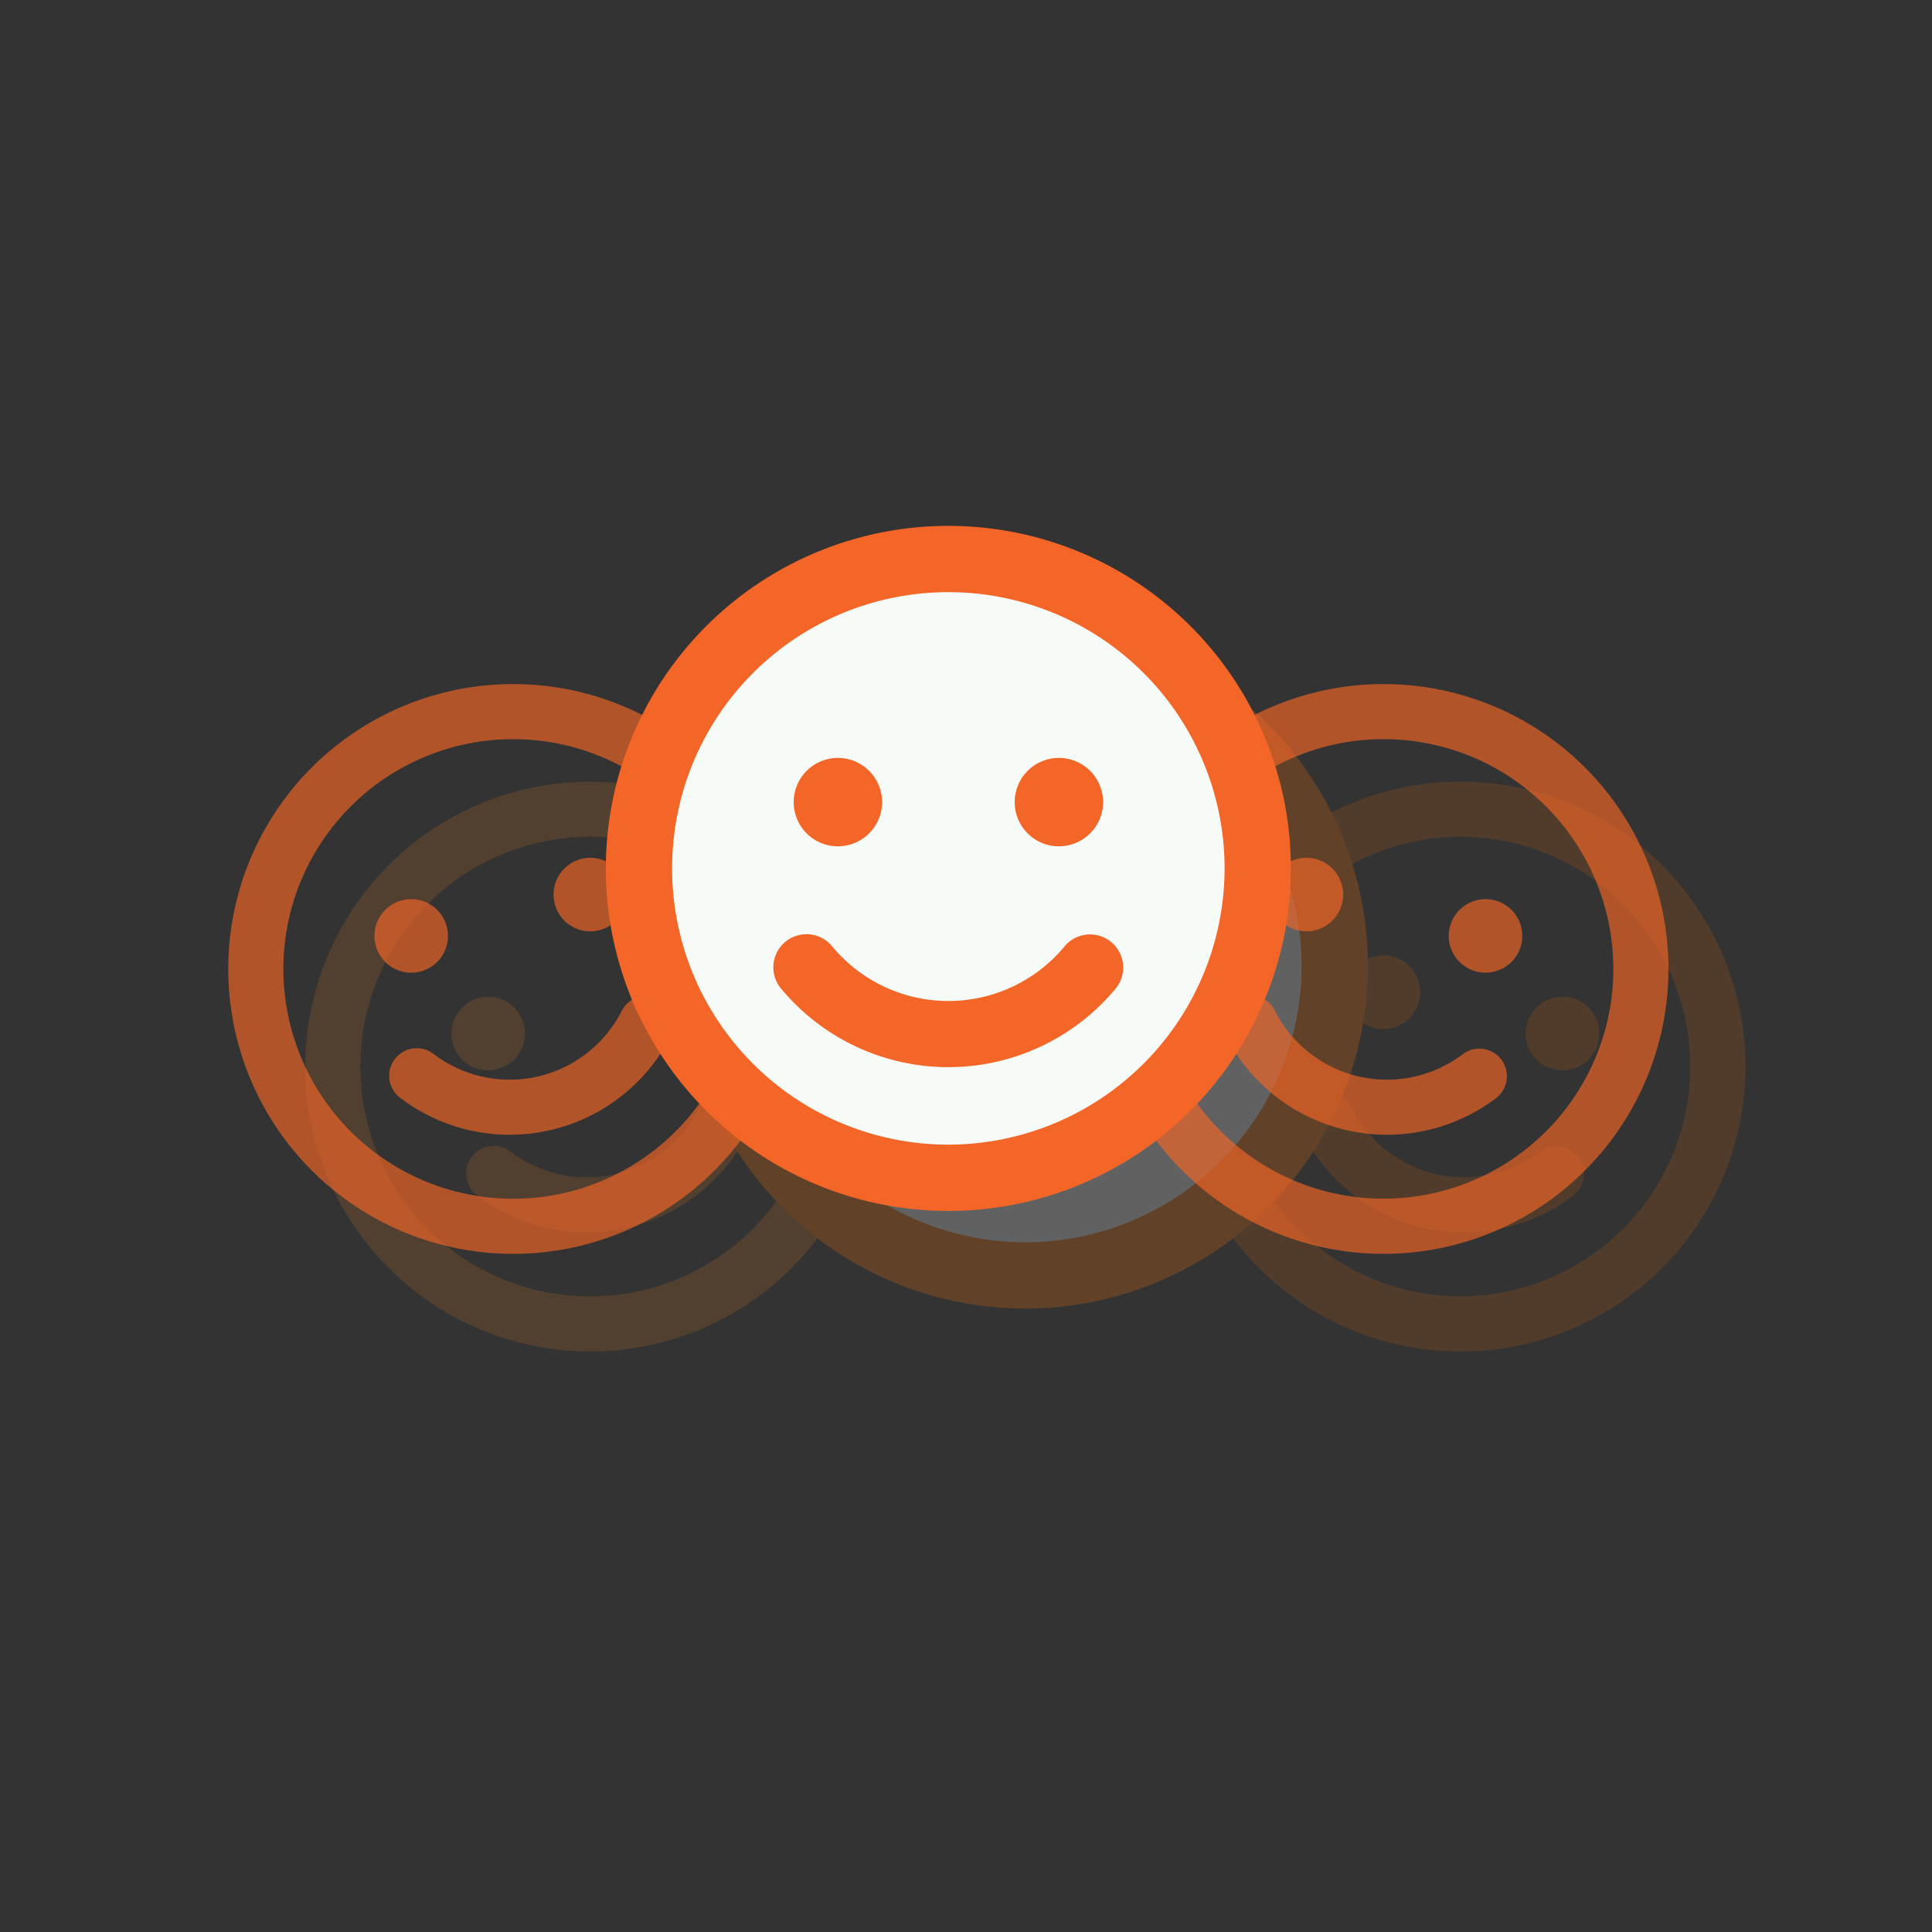
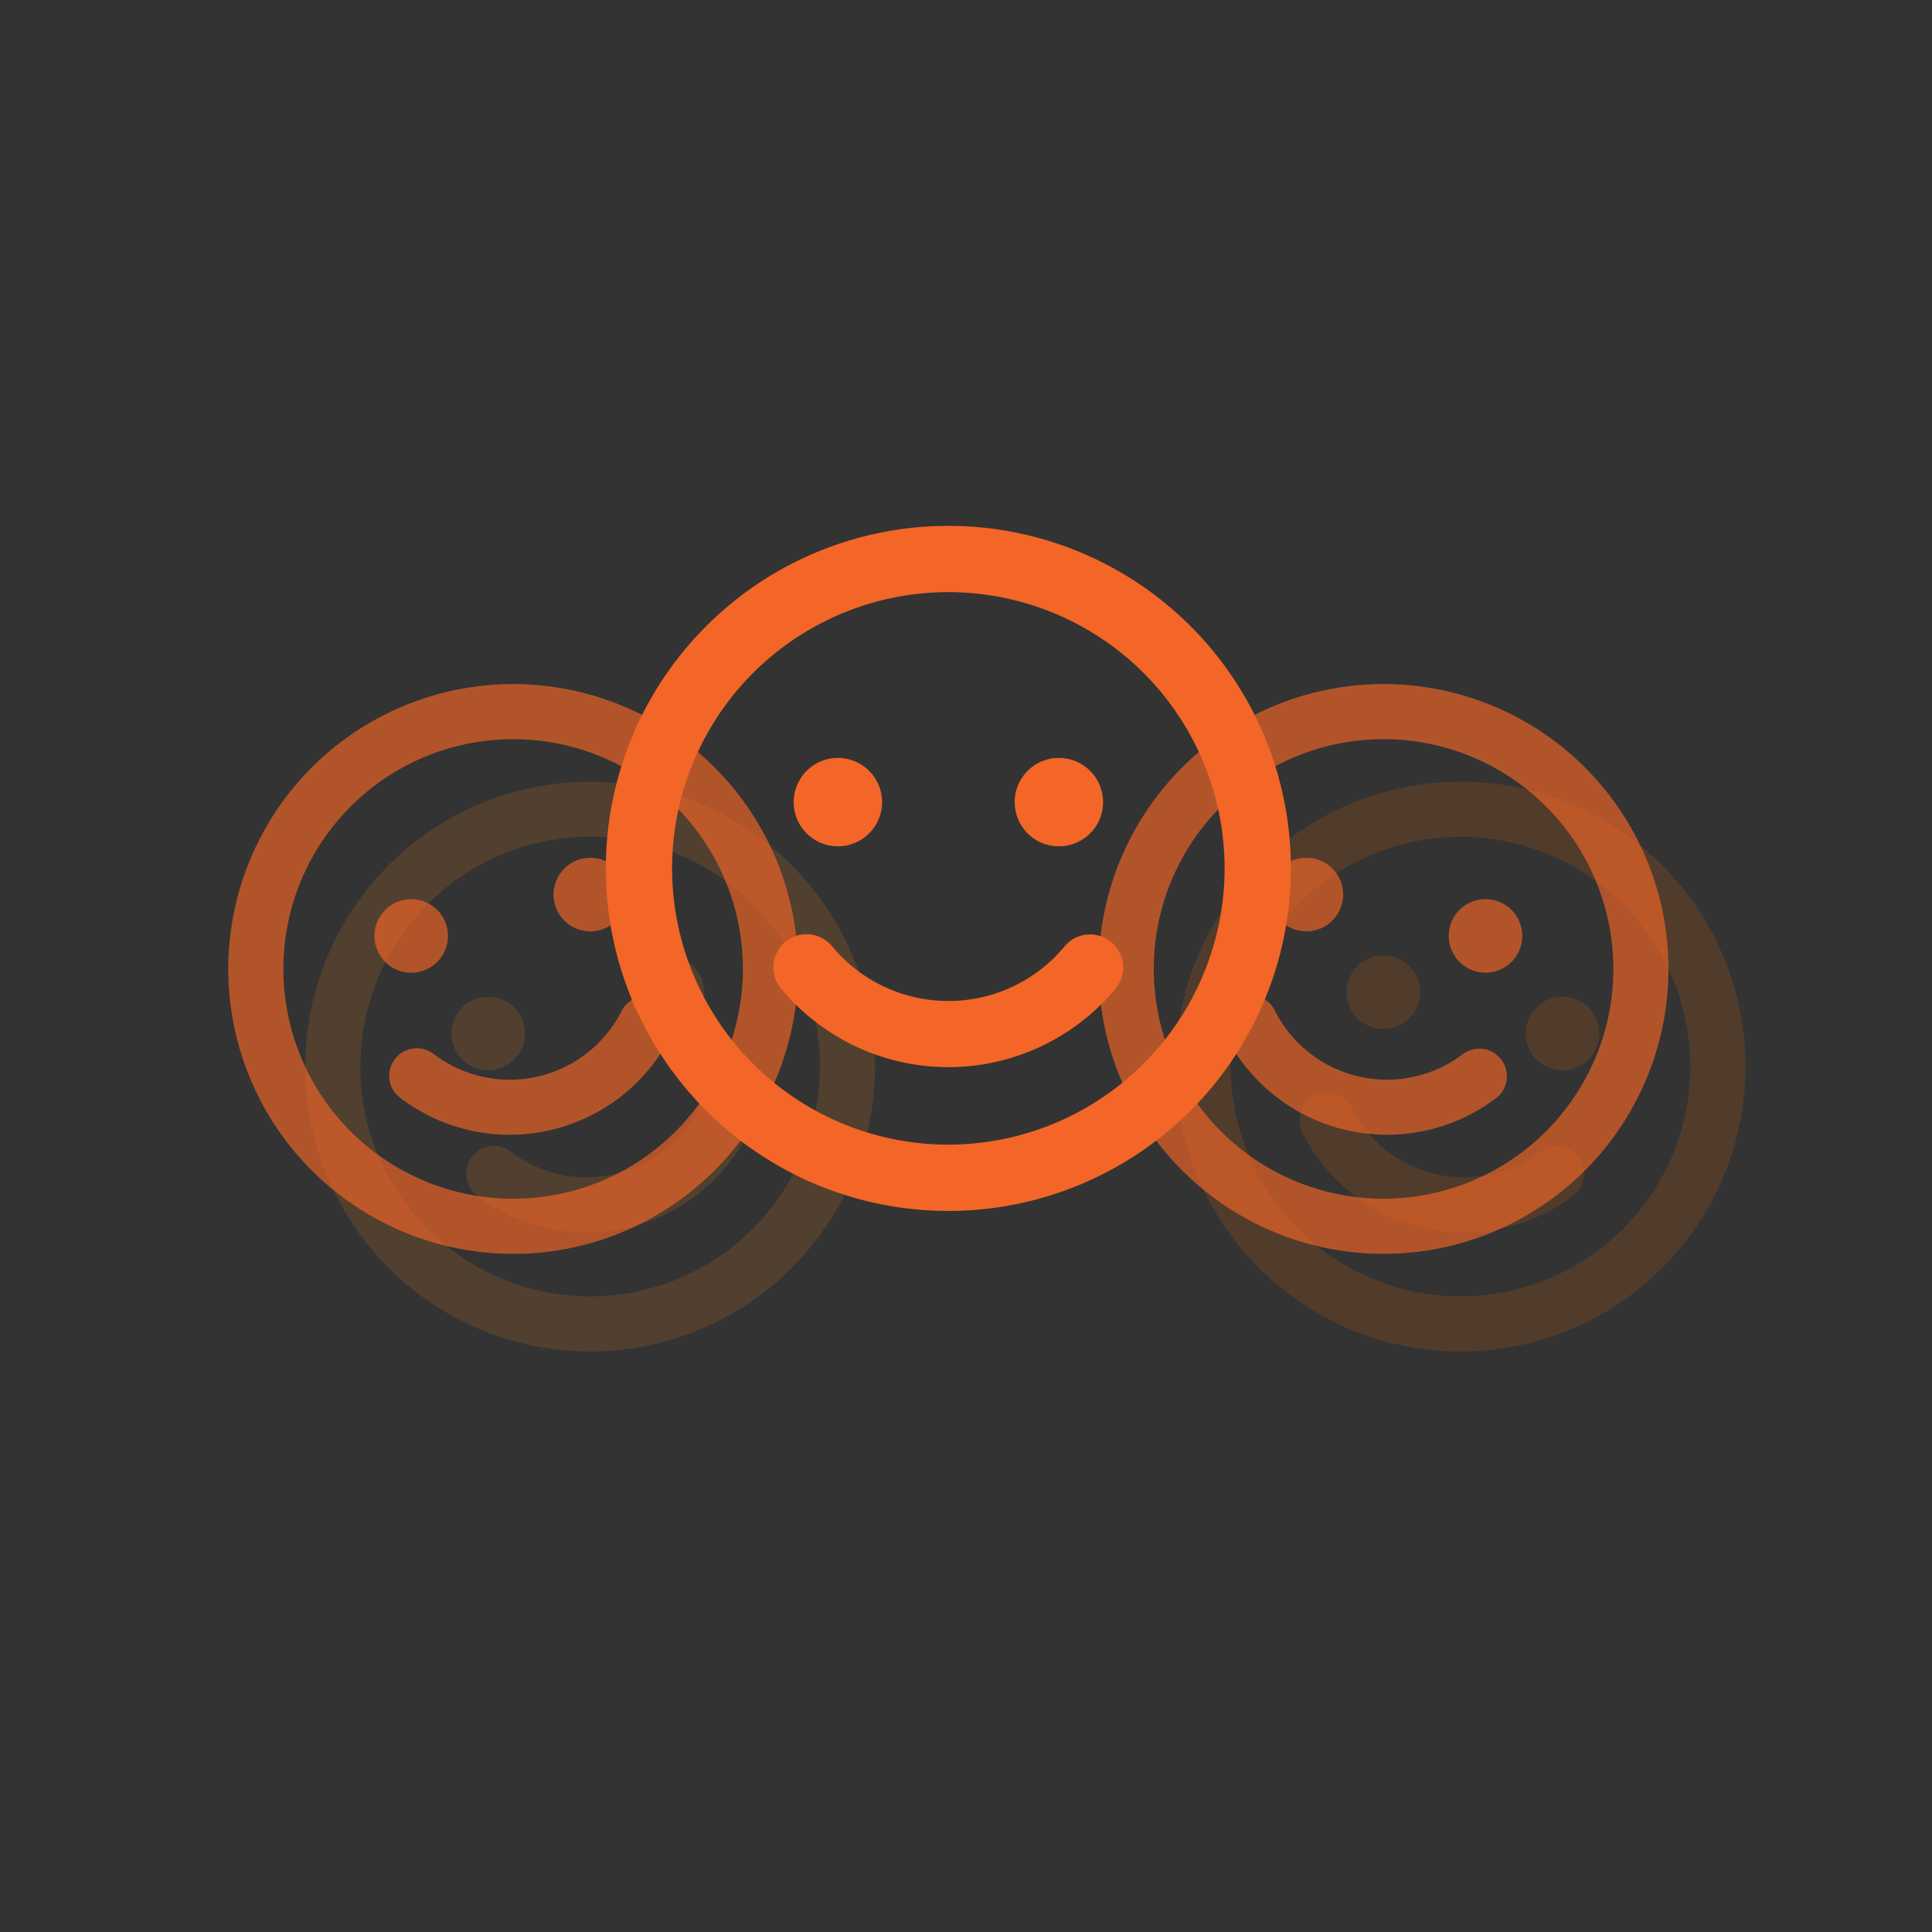
<svg xmlns="http://www.w3.org/2000/svg" width="169" height="169" viewBox="0 0 169 169">
  <rect x="0" y="0" width="169" height="169" fill="#333333" stroke="none" />
  <g id="Plan_de_travail_5" data-name="Plan de travail – 5" clip-path="url(#clip-Plan_de_travail_5)">
    <g id="Groupe_177" data-name="Groupe 177" transform="translate(17.749 16.524)">
      <g id="Groupe_26" data-name="Groupe 26" transform="translate(3.986 38.016)" opacity="0.224">
        <path id="smile-regular" d="M24.921,0A24.921,24.921,0,1,0,49.842,24.921,24.917,24.917,0,0,0,24.921,0Zm0,45.019a20.1,20.1,0,1,1,20.1-20.1A20.118,20.118,0,0,1,24.921,45.019ZM16.882,23.313A3.216,3.216,0,1,0,13.666,20.1,3.212,3.212,0,0,0,16.882,23.313Zm16.078,0A3.216,3.216,0,1,0,29.745,20.1,3.212,3.212,0,0,0,32.96,23.313Zm.4,7.3a10.978,10.978,0,0,1-16.882,0,2.412,2.412,0,1,0-3.708,3.085,15.819,15.819,0,0,0,24.3,0,2.412,2.412,0,0,0-3.708-3.085Z" transform="translate(87.348 8.871) rotate(13)" fill="#ff7600" opacity="0.662" />
        <path id="smile-regular-2" data-name="smile-regular" d="M24.921,0A24.921,24.921,0,1,0,49.842,24.921,24.917,24.917,0,0,0,24.921,0Zm0,45.019a20.1,20.1,0,1,1,20.1-20.1A20.118,20.118,0,0,1,24.921,45.019ZM16.882,23.313A3.216,3.216,0,1,0,13.666,20.1,3.212,3.212,0,0,0,16.882,23.313Zm16.078,0A3.216,3.216,0,1,0,29.745,20.1,3.212,3.212,0,0,0,32.96,23.313Zm.4,7.3a10.978,10.978,0,0,1-16.882,0,2.412,2.412,0,1,0-3.708,3.085,15.819,15.819,0,0,0,24.3,0,2.412,2.412,0,0,0-3.708-3.085Z" transform="translate(0 20.084) rotate(-13)" fill="#ff851c" opacity="0.662" />
        <g id="Groupe_24" data-name="Groupe 24" transform="translate(37.993)">
          <g id="Ellipse_9" data-name="Ellipse 9" transform="translate(0.521 1.484)" fill="#fff" stroke="#707070" stroke-width="1">
-             <circle cx="28.5" cy="28.5" r="28.5" stroke="none" />
-             <circle cx="28.5" cy="28.5" r="28" fill="none" />
-           </g>
-           <path id="smile-regular-3" data-name="smile-regular" d="M29.963,8A29.963,29.963,0,1,0,59.926,37.963,29.958,29.958,0,0,0,29.963,8Zm0,54.126A24.164,24.164,0,1,1,54.126,37.963,24.188,24.188,0,0,1,29.963,62.126ZM20.3,36.03a3.866,3.866,0,1,0-3.866-3.866A3.862,3.862,0,0,0,20.3,36.03Zm19.331,0a3.866,3.866,0,1,0-3.866-3.866A3.862,3.862,0,0,0,39.628,36.03Zm.483,8.771a13.2,13.2,0,0,1-20.3,0,2.9,2.9,0,1,0-4.458,3.709,19.02,19.02,0,0,0,29.214,0A2.9,2.9,0,1,0,40.112,44.8Z" transform="translate(0 -8)" fill="#ff7600" />
+             </g>
        </g>
      </g>
      <g id="Groupe_31" data-name="Groupe 31" transform="translate(-2.748 29.476)">
        <path id="smile-regular-4" data-name="smile-regular" d="M24.921,0A24.921,24.921,0,1,0,49.842,24.921,24.917,24.917,0,0,0,24.921,0Zm0,45.019a20.1,20.1,0,1,1,20.1-20.1A20.118,20.118,0,0,1,24.921,45.019ZM16.882,23.313A3.216,3.216,0,1,0,13.666,20.1,3.212,3.212,0,0,0,16.882,23.313Zm16.078,0A3.216,3.216,0,1,0,29.745,20.1,3.212,3.212,0,0,0,32.96,23.313Zm.4,7.3a10.978,10.978,0,0,1-16.882,0,2.412,2.412,0,1,0-3.708,3.085,15.819,15.819,0,0,0,24.3,0,2.412,2.412,0,0,0-3.708-3.085Z" transform="translate(87.348 8.871) rotate(13)" fill="#f36627" opacity="0.662" />
        <path id="smile-regular-5" data-name="smile-regular" d="M24.921,0A24.921,24.921,0,1,0,49.842,24.921,24.917,24.917,0,0,0,24.921,0Zm0,45.019a20.1,20.1,0,1,1,20.1-20.1A20.118,20.118,0,0,1,24.921,45.019ZM16.882,23.313A3.216,3.216,0,1,0,13.666,20.1,3.212,3.212,0,0,0,16.882,23.313Zm16.078,0A3.216,3.216,0,1,0,29.745,20.1,3.212,3.212,0,0,0,32.96,23.313Zm.4,7.3a10.978,10.978,0,0,1-16.882,0,2.412,2.412,0,1,0-3.708,3.085,15.819,15.819,0,0,0,24.3,0,2.412,2.412,0,0,0-3.708-3.085Z" transform="translate(0 20.084) rotate(-13)" fill="#f36627" opacity="0.662" />
        <g id="Groupe_24-2" data-name="Groupe 24" transform="translate(37.993)">
          <g id="Ellipse_9-2" data-name="Ellipse 9" transform="translate(1.255 1.025)" fill="#f7fbf8" stroke="#707070" stroke-width="1">
-             <ellipse cx="28" cy="29" rx="28" ry="29" stroke="none" />
-             <ellipse cx="28" cy="29" rx="27.5" ry="28.5" fill="none" />
-           </g>
+             </g>
          <path id="smile-regular-6" data-name="smile-regular" d="M29.963,8A29.963,29.963,0,1,0,59.926,37.963,29.958,29.958,0,0,0,29.963,8Zm0,54.126A24.164,24.164,0,1,1,54.126,37.963,24.188,24.188,0,0,1,29.963,62.126ZM20.3,36.03a3.866,3.866,0,1,0-3.866-3.866A3.862,3.862,0,0,0,20.3,36.03Zm19.331,0a3.866,3.866,0,1,0-3.866-3.866A3.862,3.862,0,0,0,39.628,36.03Zm.483,8.771a13.2,13.2,0,0,1-20.3,0,2.9,2.9,0,1,0-4.458,3.709,19.02,19.02,0,0,0,29.214,0A2.9,2.9,0,1,0,40.112,44.8Z" transform="translate(0 -8)" fill="#f36627" />
        </g>
      </g>
    </g>
  </g>
</svg>